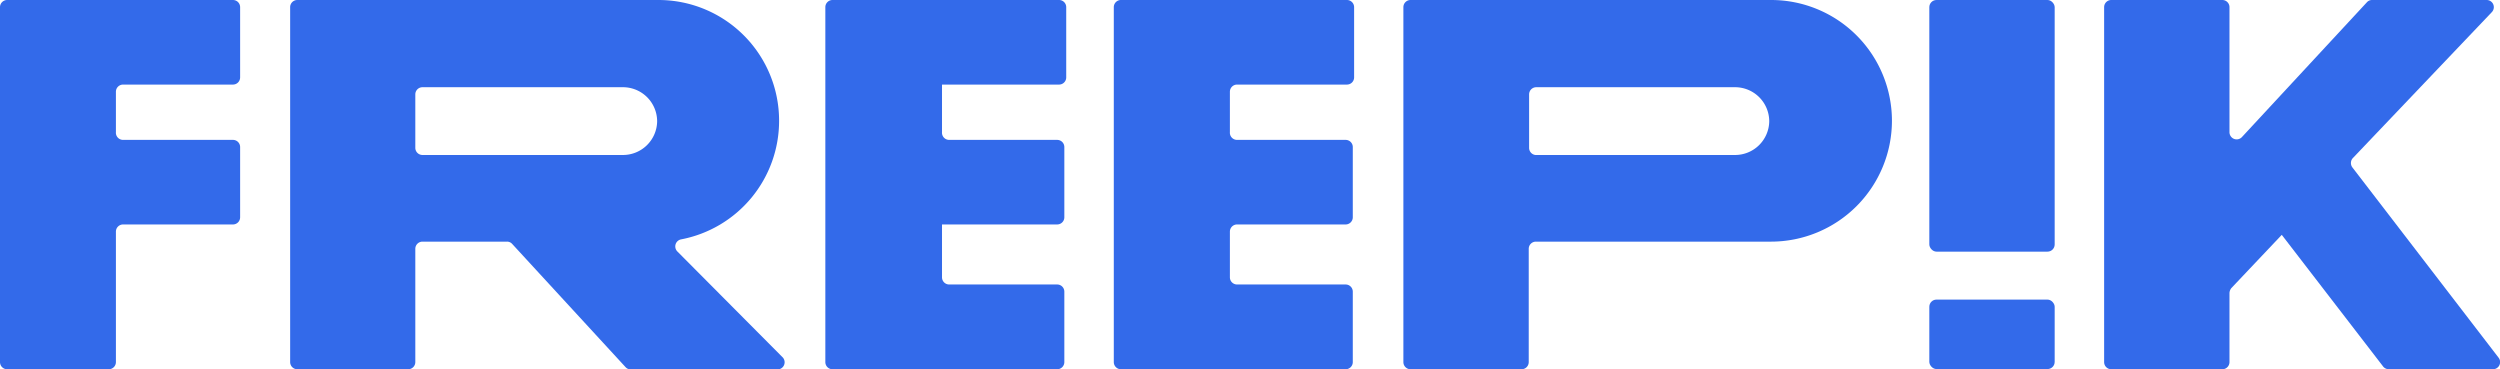
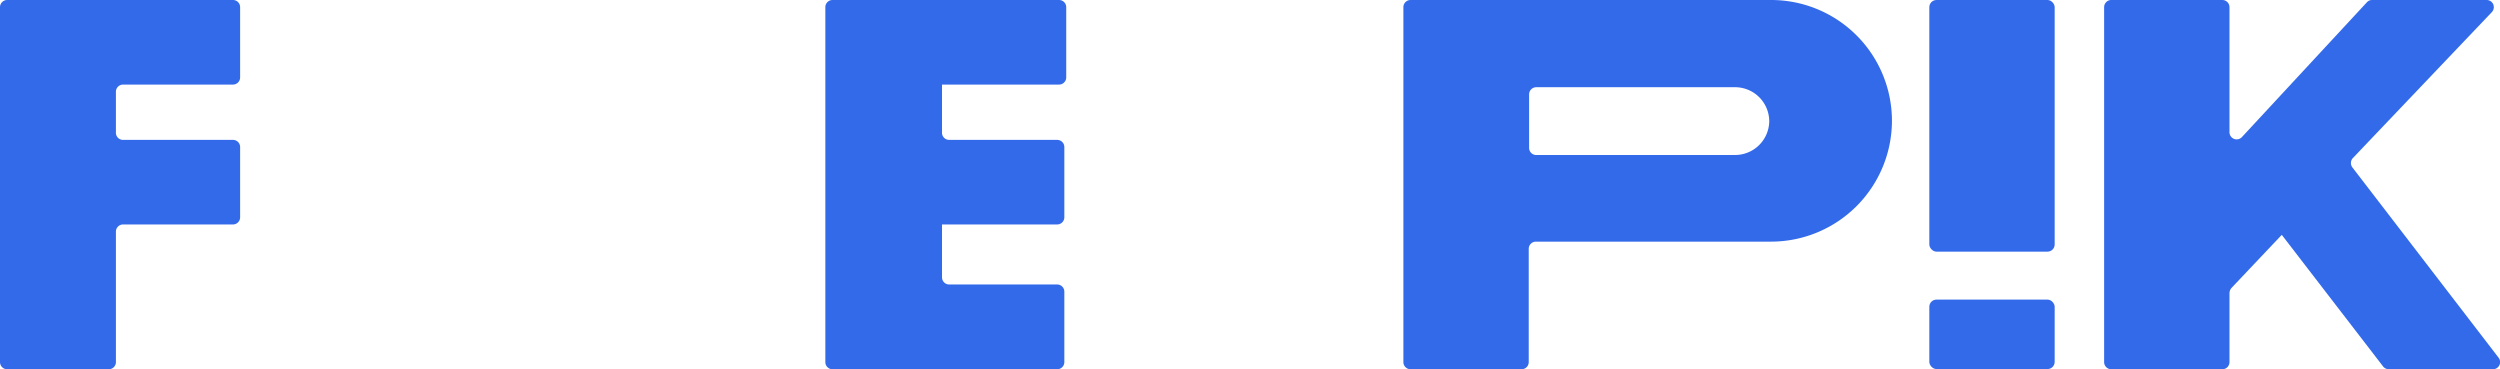
<svg xmlns="http://www.w3.org/2000/svg" viewBox="0 0 132.43 19.56">
  <defs>
    <style>.cls-1{fill:#336aea;}</style>
  </defs>
  <g id="图层_2" data-name="图层 2">
    <g id="图层_1-2" data-name="图层 1">
      <path class="cls-1" d="M12.72,4.1V.38A.38.38,0,0,0,12.34,0H.38A.38.38,0,0,0,0,.38v18.8a.38.38,0,0,0,.38.38H5.76a.38.38,0,0,0,.38-.38V12.27a.38.38,0,0,1,.38-.38h5.82a.38.38,0,0,0,.38-.38V7.79a.38.38,0,0,0-.38-.38H6.52A.38.38,0,0,1,6.14,7V4.86a.38.38,0,0,1,.38-.38h5.82A.38.38,0,0,0,12.72,4.1Z" />
      <path class="cls-1" d="M56.48,4.1V.38A.38.38,0,0,0,56.1,0h-12a.38.38,0,0,0-.38.38v18.8a.38.38,0,0,0,.38.38H56a.38.38,0,0,0,.38-.38V15.45a.38.38,0,0,0-.38-.38H50.28a.38.38,0,0,1-.38-.38v-2.8H56a.38.38,0,0,0,.38-.38V7.79A.38.38,0,0,0,56,7.41H50.28A.38.38,0,0,1,49.9,7V4.48h6.2A.38.38,0,0,0,56.48,4.1Z" />
-       <path class="cls-1" d="M71.73,4.1V.38A.38.38,0,0,0,71.35,0H59.4A.38.38,0,0,0,59,.38v18.8a.38.38,0,0,0,.38.38H71.28a.38.38,0,0,0,.38-.38V15.45a.38.38,0,0,0-.38-.38H65.53a.38.38,0,0,1-.38-.38V12.27a.38.38,0,0,1,.38-.38h5.75a.38.38,0,0,0,.38-.38V7.79a.38.38,0,0,0-.38-.38H65.53A.38.38,0,0,1,65.15,7V4.86a.38.38,0,0,1,.38-.38h5.82A.38.38,0,0,0,71.73,4.1Z" />
      <rect class="cls-1" x="102.2" width="6.64" height="13.33" rx="0.38" />
      <rect class="cls-1" x="102.2" y="15.87" width="6.64" height="3.68" rx="0.38" />
      <path class="cls-1" d="M93.72,0h-19a.38.38,0,0,0-.38.38v18.8a.38.38,0,0,0,.38.38h5.88a.38.38,0,0,0,.38-.38v-6a.38.38,0,0,1,.38-.38H93.82a6.41,6.41,0,0,0,6.4-6.4h0A6.4,6.4,0,0,0,93.82,0ZM91.91,8.21H81.33A.38.38,0,0,1,81,7.83V5a.38.38,0,0,1,.38-.38H91.91a1.81,1.81,0,0,1,1.81,1.81h0A1.81,1.81,0,0,1,91.91,8.21Z" />
-       <path class="cls-1" d="M41.44,18.91l-5.56-5.59a.38.38,0,0,1,.2-.64,6.39,6.39,0,0,0,5.19-6.29h0A6.39,6.39,0,0,0,34.88,0H15.75a.38.38,0,0,0-.38.38v18.8a.38.38,0,0,0,.38.38h5.87a.38.38,0,0,0,.38-.38v-6a.38.38,0,0,1,.38-.38h4.47a.36.36,0,0,1,.28.12l6,6.52a.37.37,0,0,0,.28.13h7.77A.38.38,0,0,0,41.44,18.91ZM22,5a.38.38,0,0,1,.38-.38H33a1.81,1.81,0,0,1,1.81,1.81h0A1.81,1.81,0,0,1,33,8.21H22.38A.38.38,0,0,1,22,7.83Z" />
      <path class="cls-1" d="M126.51,19.56h5.54a.38.38,0,0,0,.3-.62L124.62,8.88a.39.39,0,0,1,0-.49L132,.64a.38.38,0,0,0-.28-.64h-6.06a.36.36,0,0,0-.28.12l-6.62,7.14a.38.38,0,0,1-.66-.26V.38a.38.38,0,0,0-.38-.38h-5.88a.38.38,0,0,0-.38.38v18.8a.38.38,0,0,0,.38.38h5.88a.38.38,0,0,0,.38-.38V15.53a.45.45,0,0,1,.1-.27l2.67-2.82h0l5.39,7A.42.42,0,0,0,126.51,19.56Z" />
    </g>
  </g>
</svg>